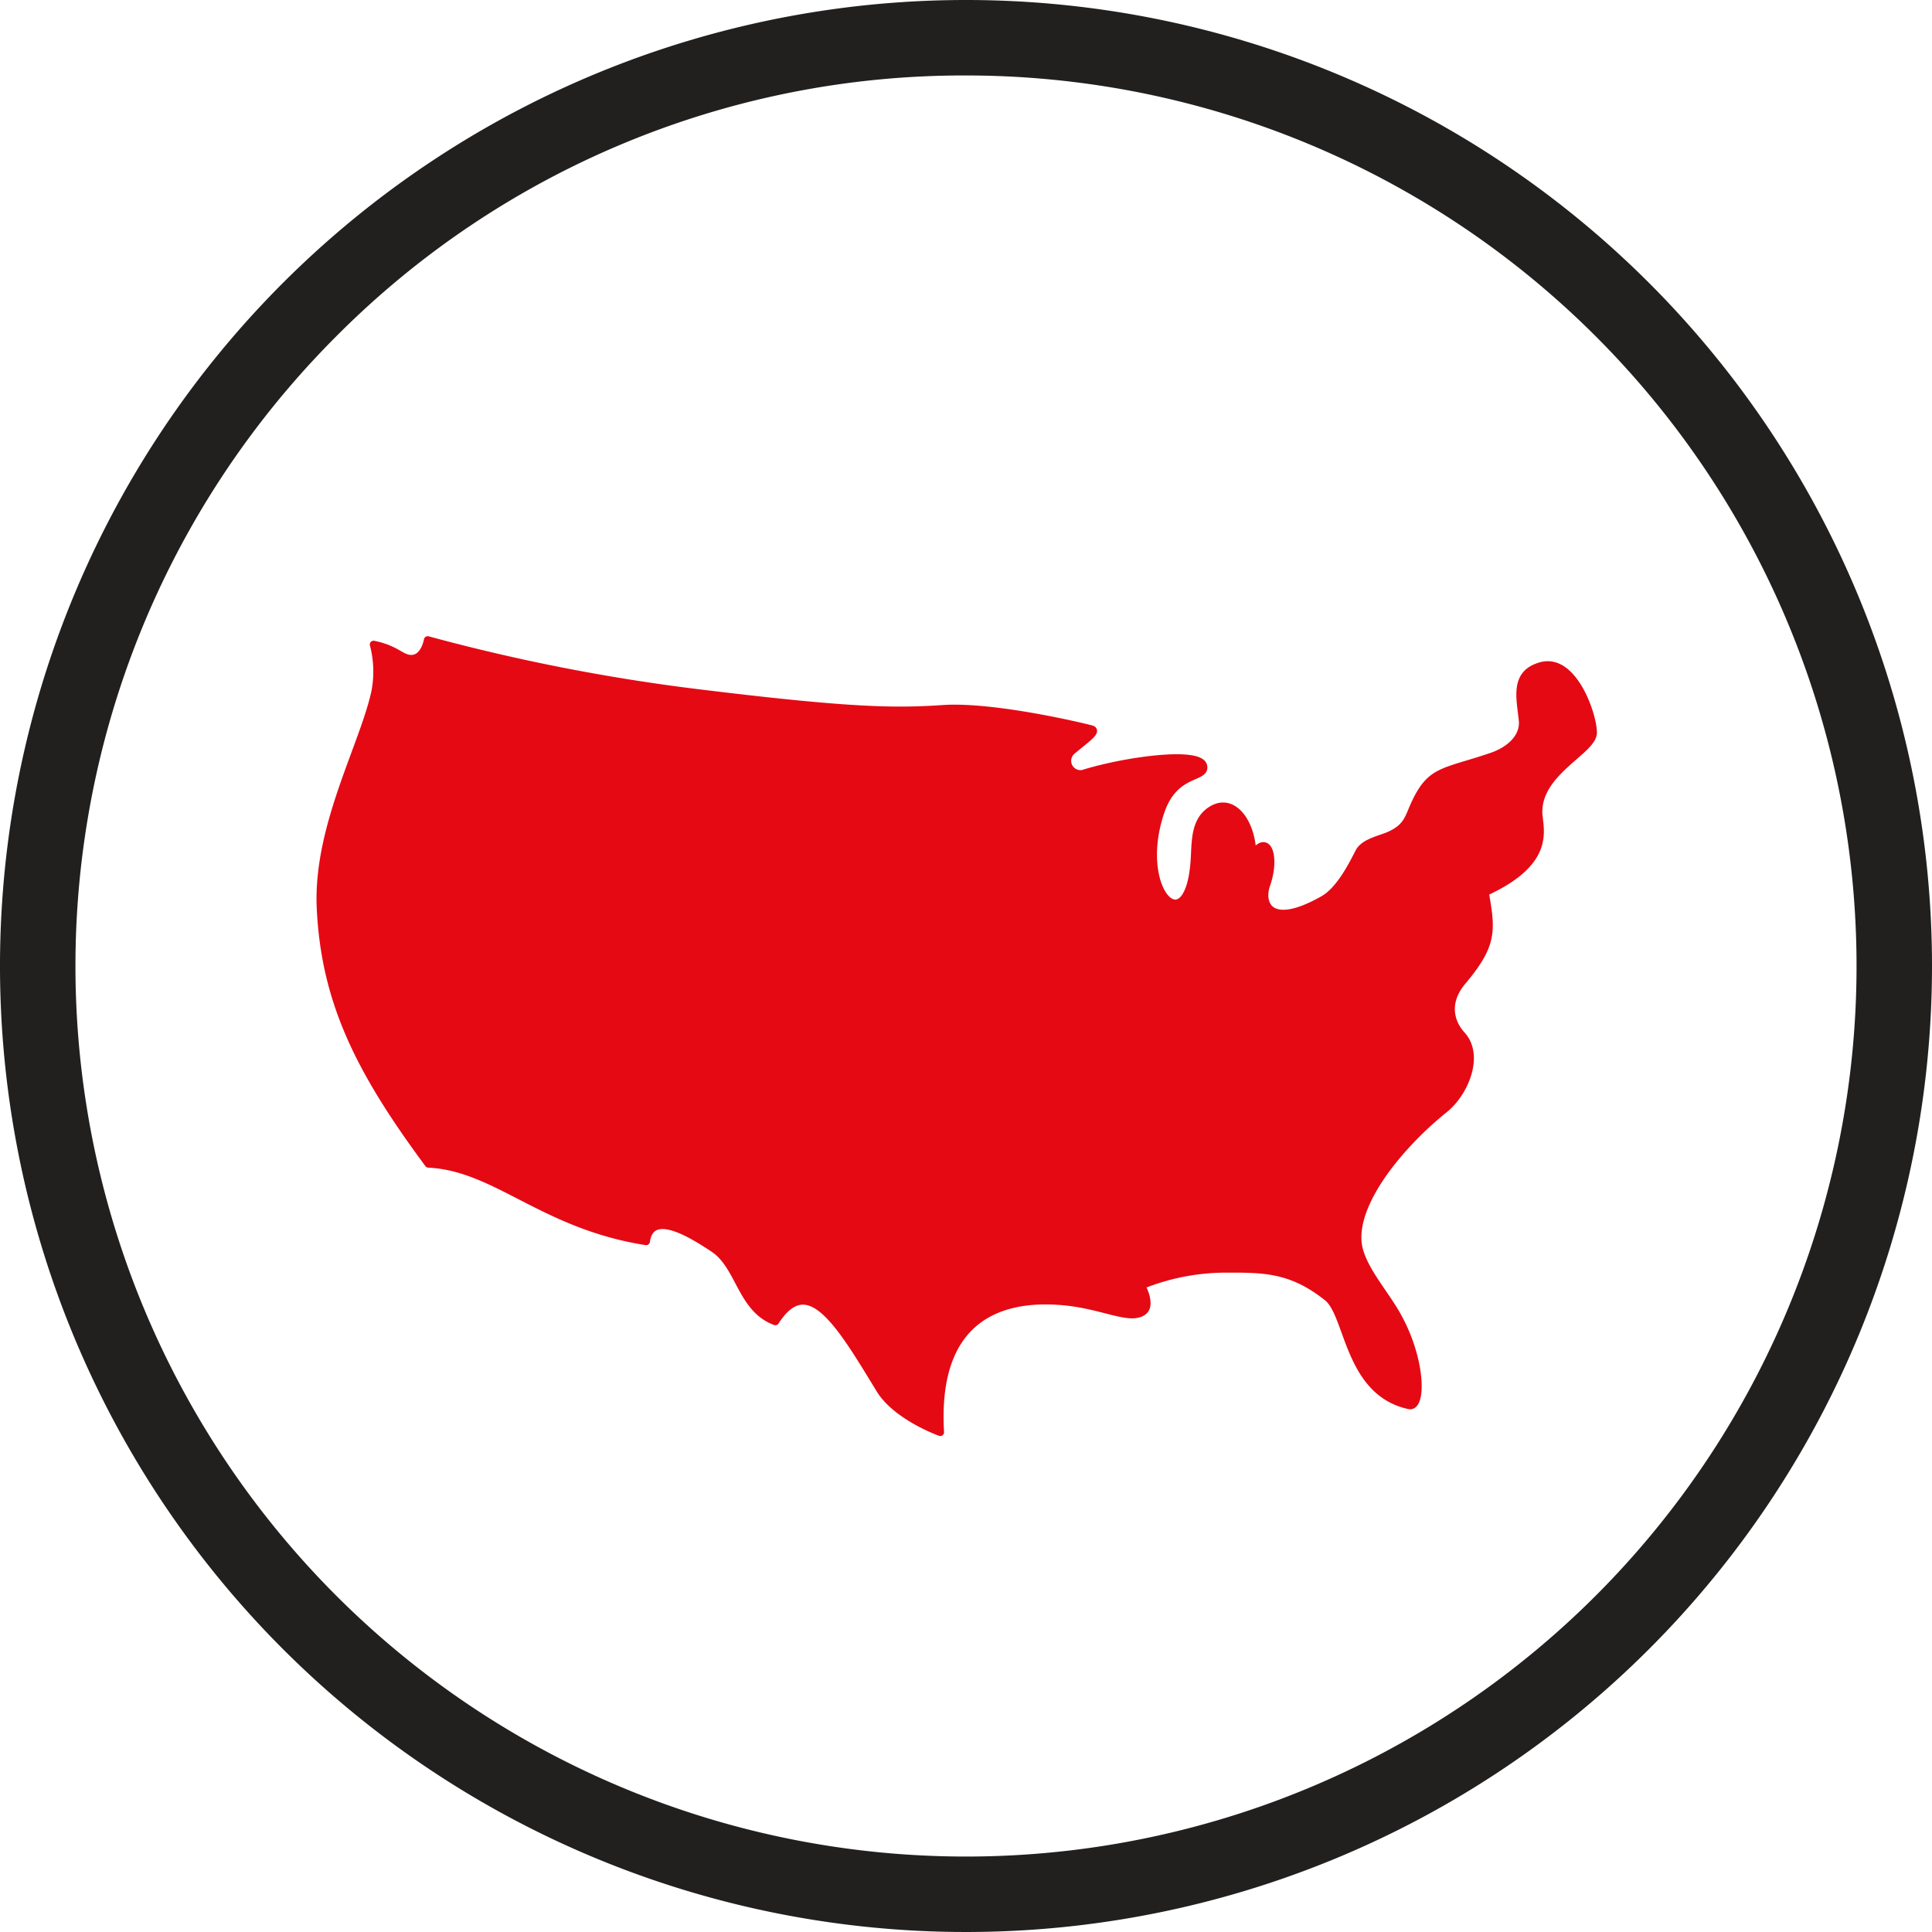
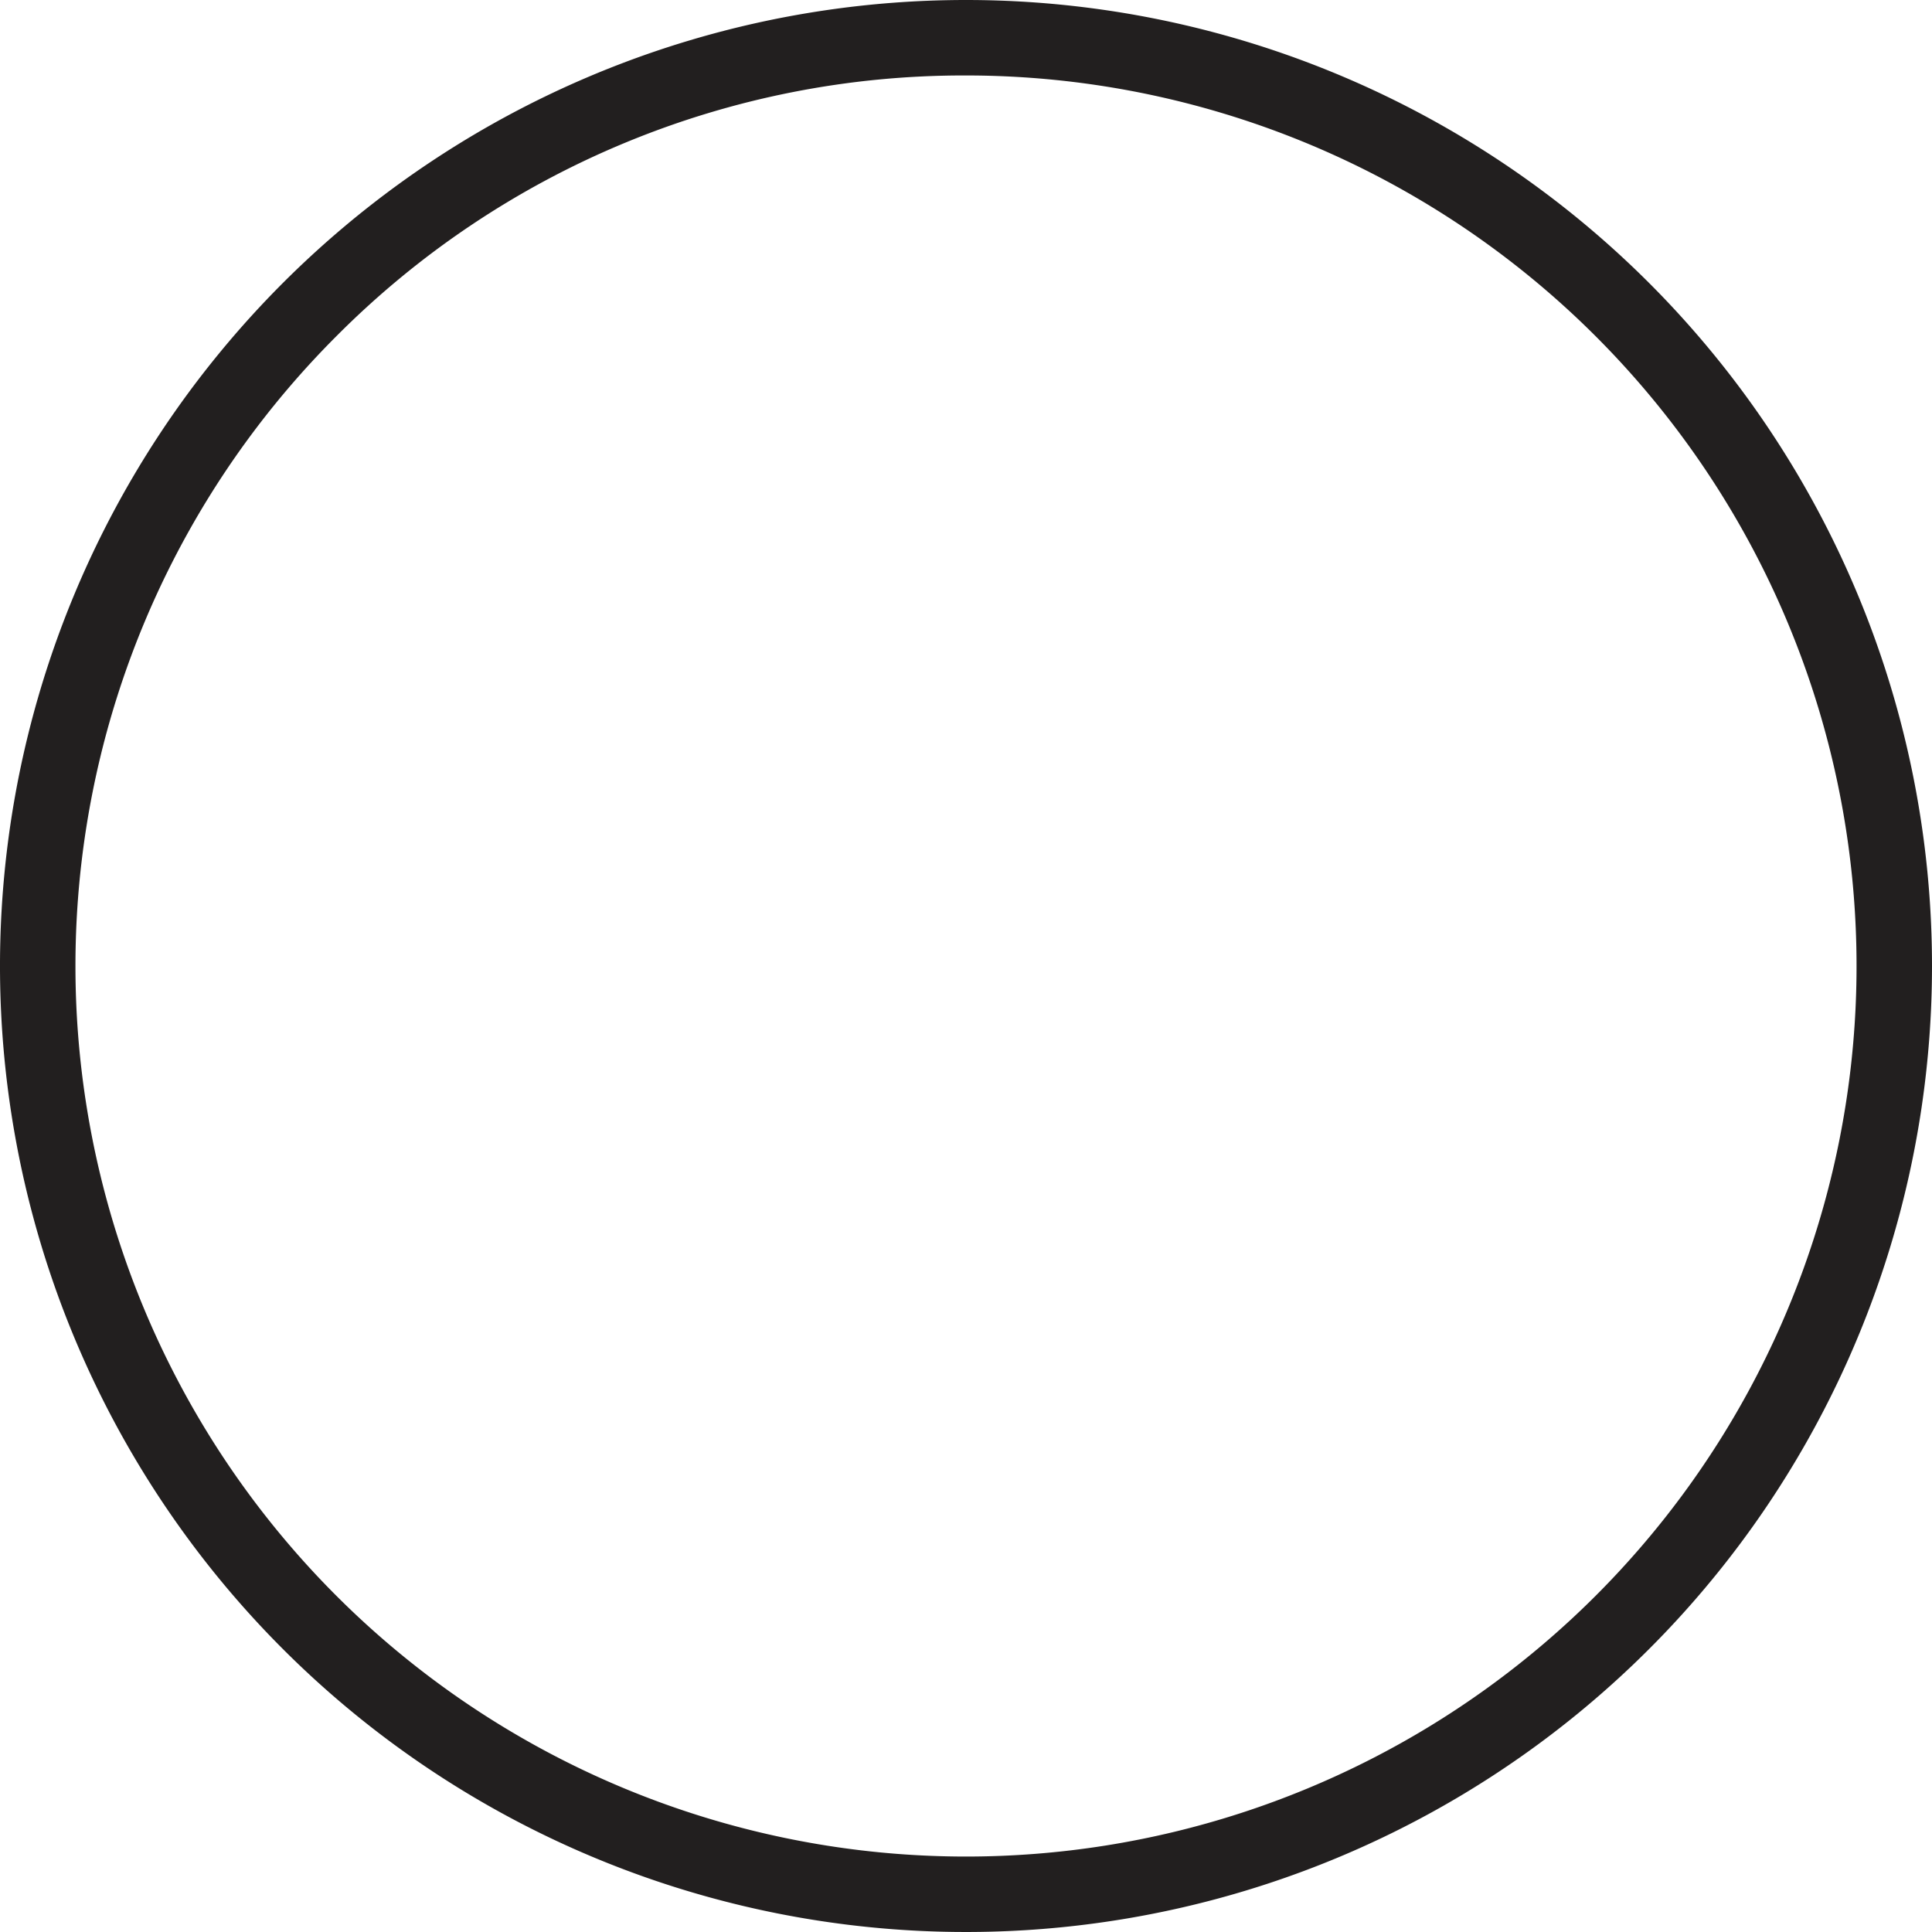
<svg xmlns="http://www.w3.org/2000/svg" id="Layer_1" data-name="Layer 1" viewBox="0 0 256 256">
  <defs>
    <style>.cls-1{fill:#fff;}.cls-2{fill:#221f1f;}.cls-3{fill:#e50914;stroke:#e50914;stroke-linecap:round;stroke-linejoin:round;}</style>
  </defs>
  <title>us</title>
-   <rect class="cls-1" width="256" height="256" />
  <g id="US">
    <path class="cls-2" d="M128,10a118,118,0,0,1,83.44,201.44A118,118,0,0,1,44.56,44.56,117.22,117.22,0,0,1,128,10m0-10A128,128,0,1,0,256,128,128,128,0,0,0,128,0Z" />
-     <path class="cls-3" d="M211.1,97.07c0-2.31-2.6-10-6.88-8.84-3.71,1-2.76,4.28-2.47,7.25.2,2.09-1.52,3.89-4.16,4.78-6.53,2.21-8.11,1.66-10.31,6.69-.67,1.54-.94,2.74-3.2,3.74-1.24.55-3.31.91-4,2.21-.76,1.46-2.46,5-4.73,6.29-7.15,4.06-8.44.58-7.53-2,1.28-3.66.14-7-1.86-3.85,0-4.26-2.55-7.86-5.47-6-2.22,1.41-2.07,4.17-2.22,6.58-.72,11.36-8.1,4.24-4.46-6.41,1.84-5.39,6-4.28,5.65-6-.44-2.11-10.42-.73-15.95,1a1.73,1.73,0,0,1-1.48-3c1.78-1.51,3.52-2.65,2.57-2.9-1.45-.39-13.09-3.13-19.62-2.69s-12.55.35-32.66-2.12a255.07,255.07,0,0,1-35.65-7s-.41,2.48-2.17,2.48c-1.36,0-1.89-1.24-5-1.88a14.11,14.11,0,0,1,.23,6.16c-1.48,7.08-7.77,18-7.26,28.78.59,12.45,5.21,21.61,14.3,33.88,9,.44,15.14,8.12,28.85,10.27.62-4.36,6-1,8.9.92,3.54,2.31,3.63,8,8.22,9.69,4.41-6.85,8.57.36,13.85,9,2.21,3.62,8,5.68,8,5.68-.86-14.71,7.42-18.12,16.27-17.33,5.31.48,8.74,2.56,10.55,1.38,1.32-.86-.17-3.5-.17-3.5a29.85,29.85,0,0,1,11.2-2.2c4.86,0,8.63-.08,13.46,3.79,2.87,2.3,2.69,12.53,10.81,14.3,1.78.39,1.76-6.09-1.68-12.09-1.59-2.77-4-5.47-4.85-8.25-1.76-5.51,4.86-13.79,11.23-18.92,2.71-2.18,4.74-7.12,2.28-9.81-1.52-1.66-2.25-4.34.08-7.11,4.1-4.88,3.9-6.69,3-11.8,9.38-4.28,7-8.72,7.1-10.82C204,102.13,211.1,99.45,211.1,97.07Z" />
  </g>
</svg>